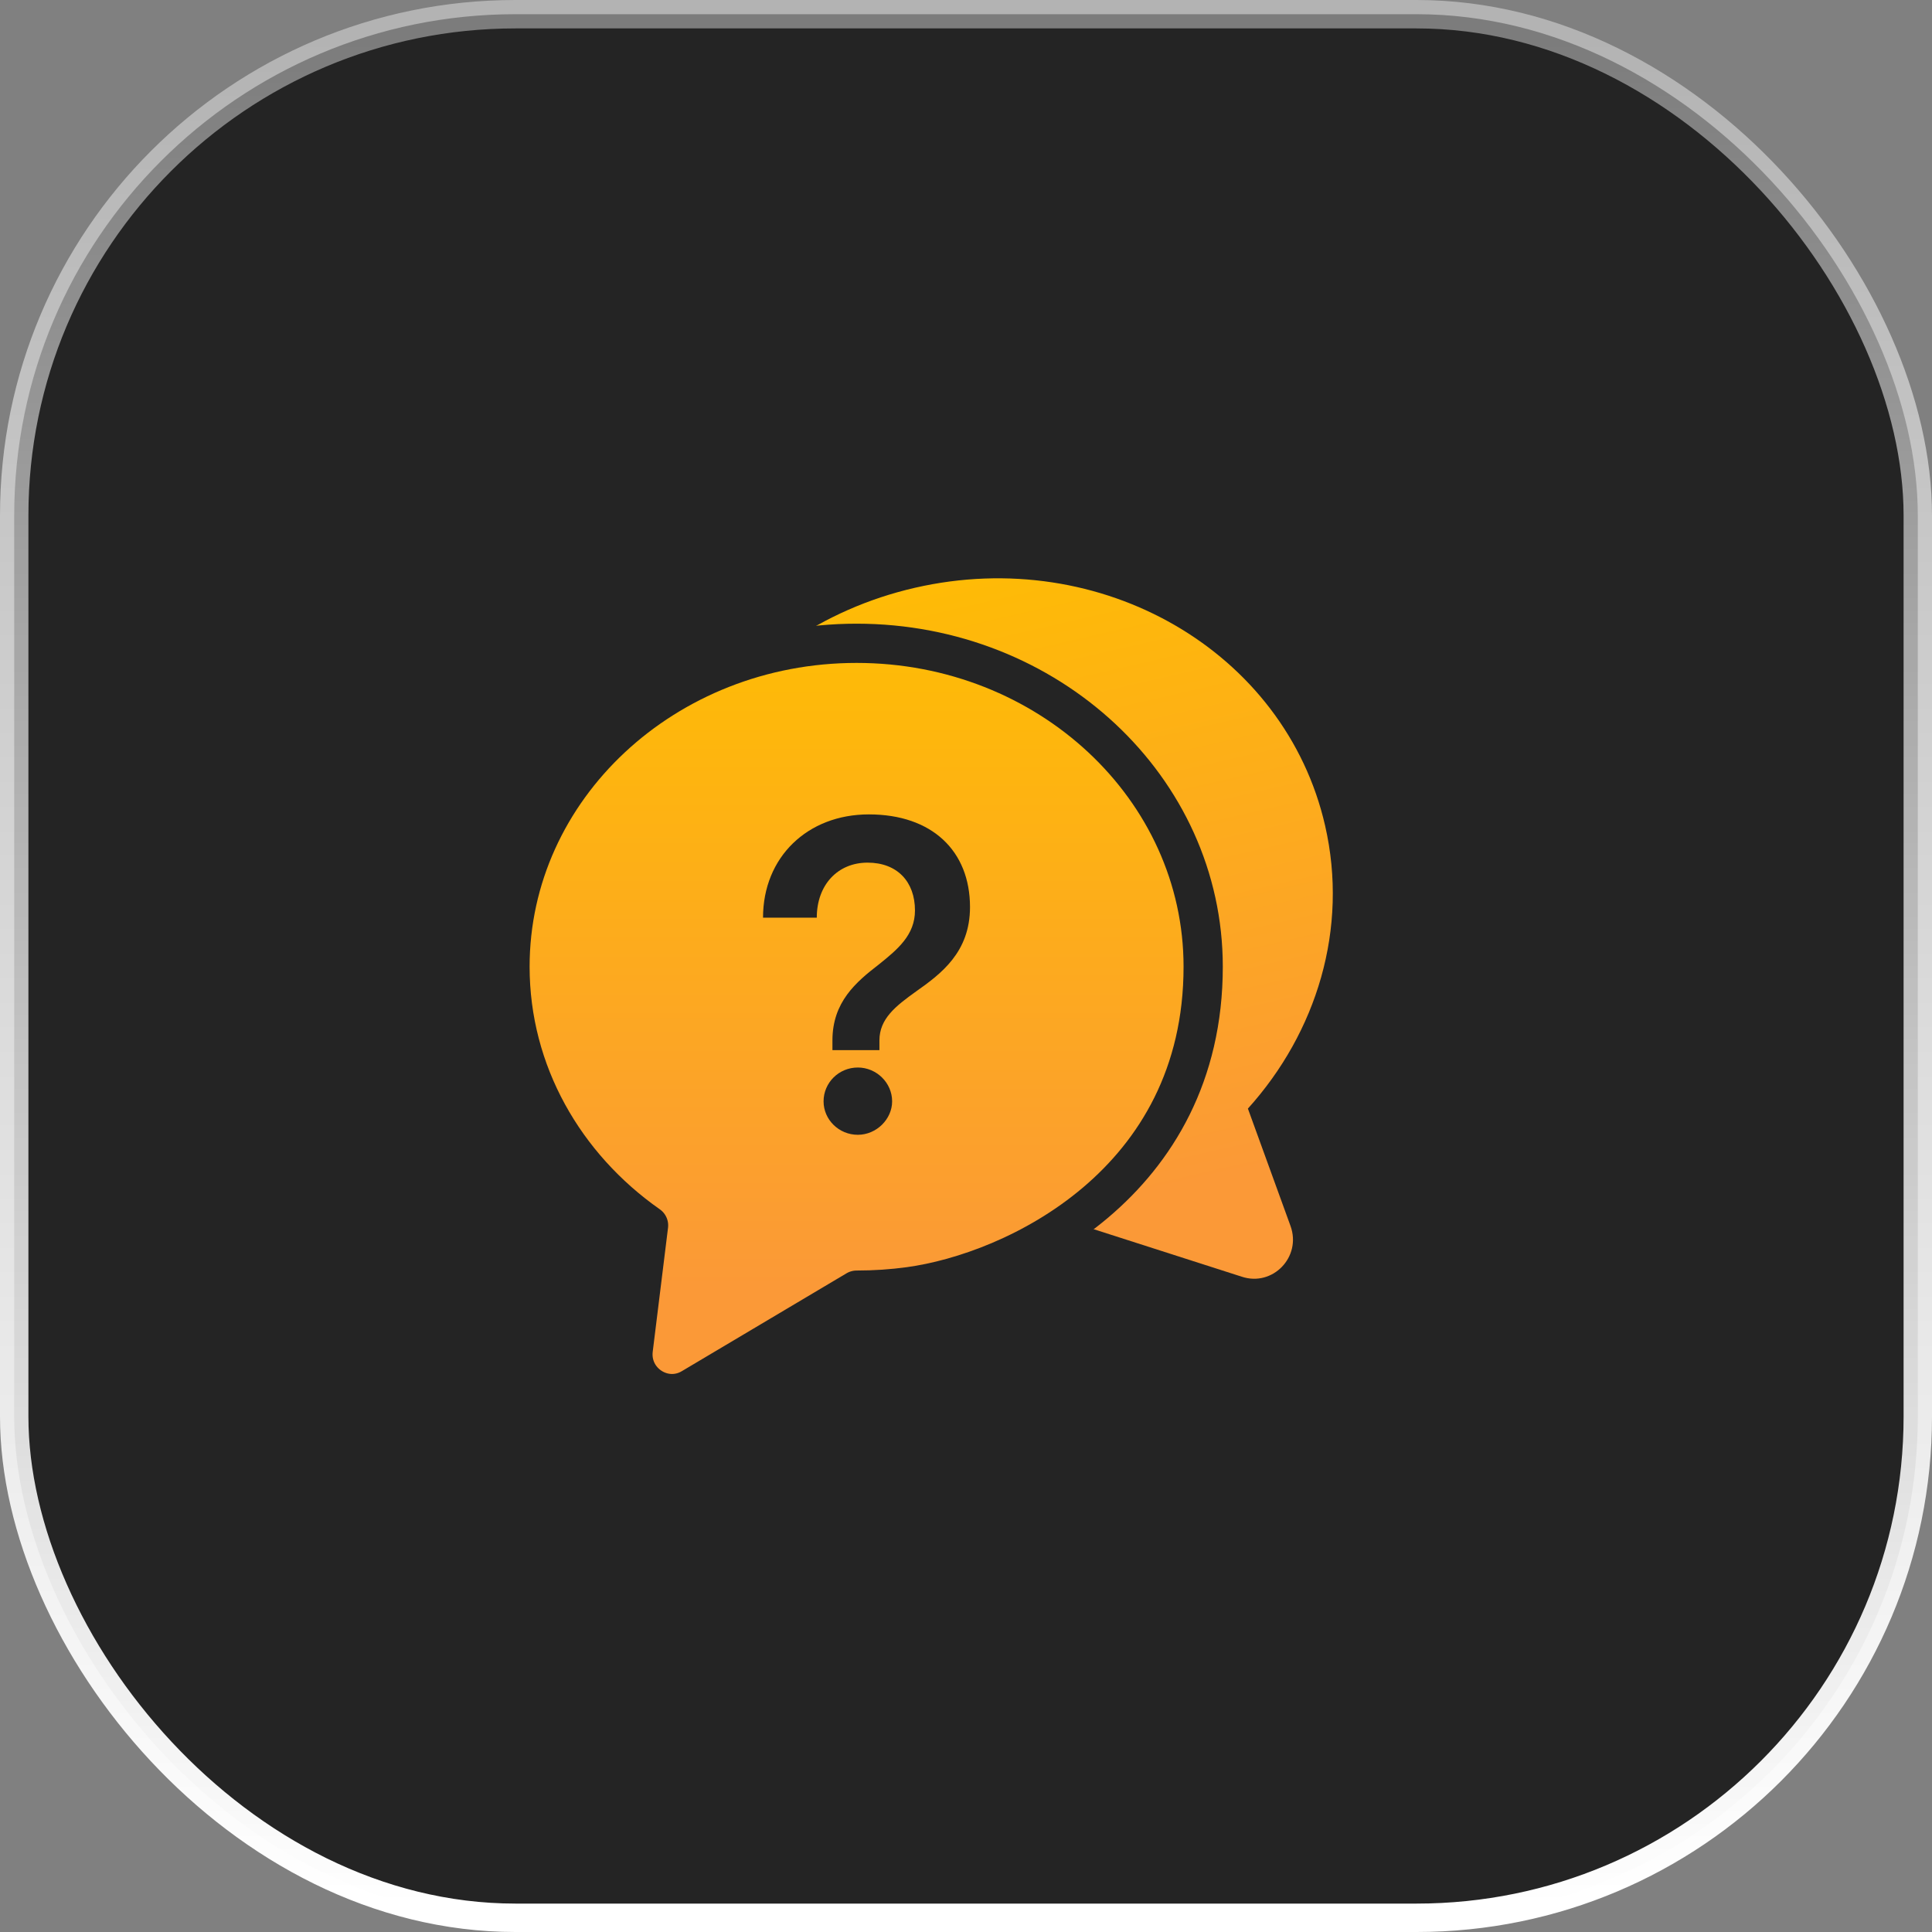
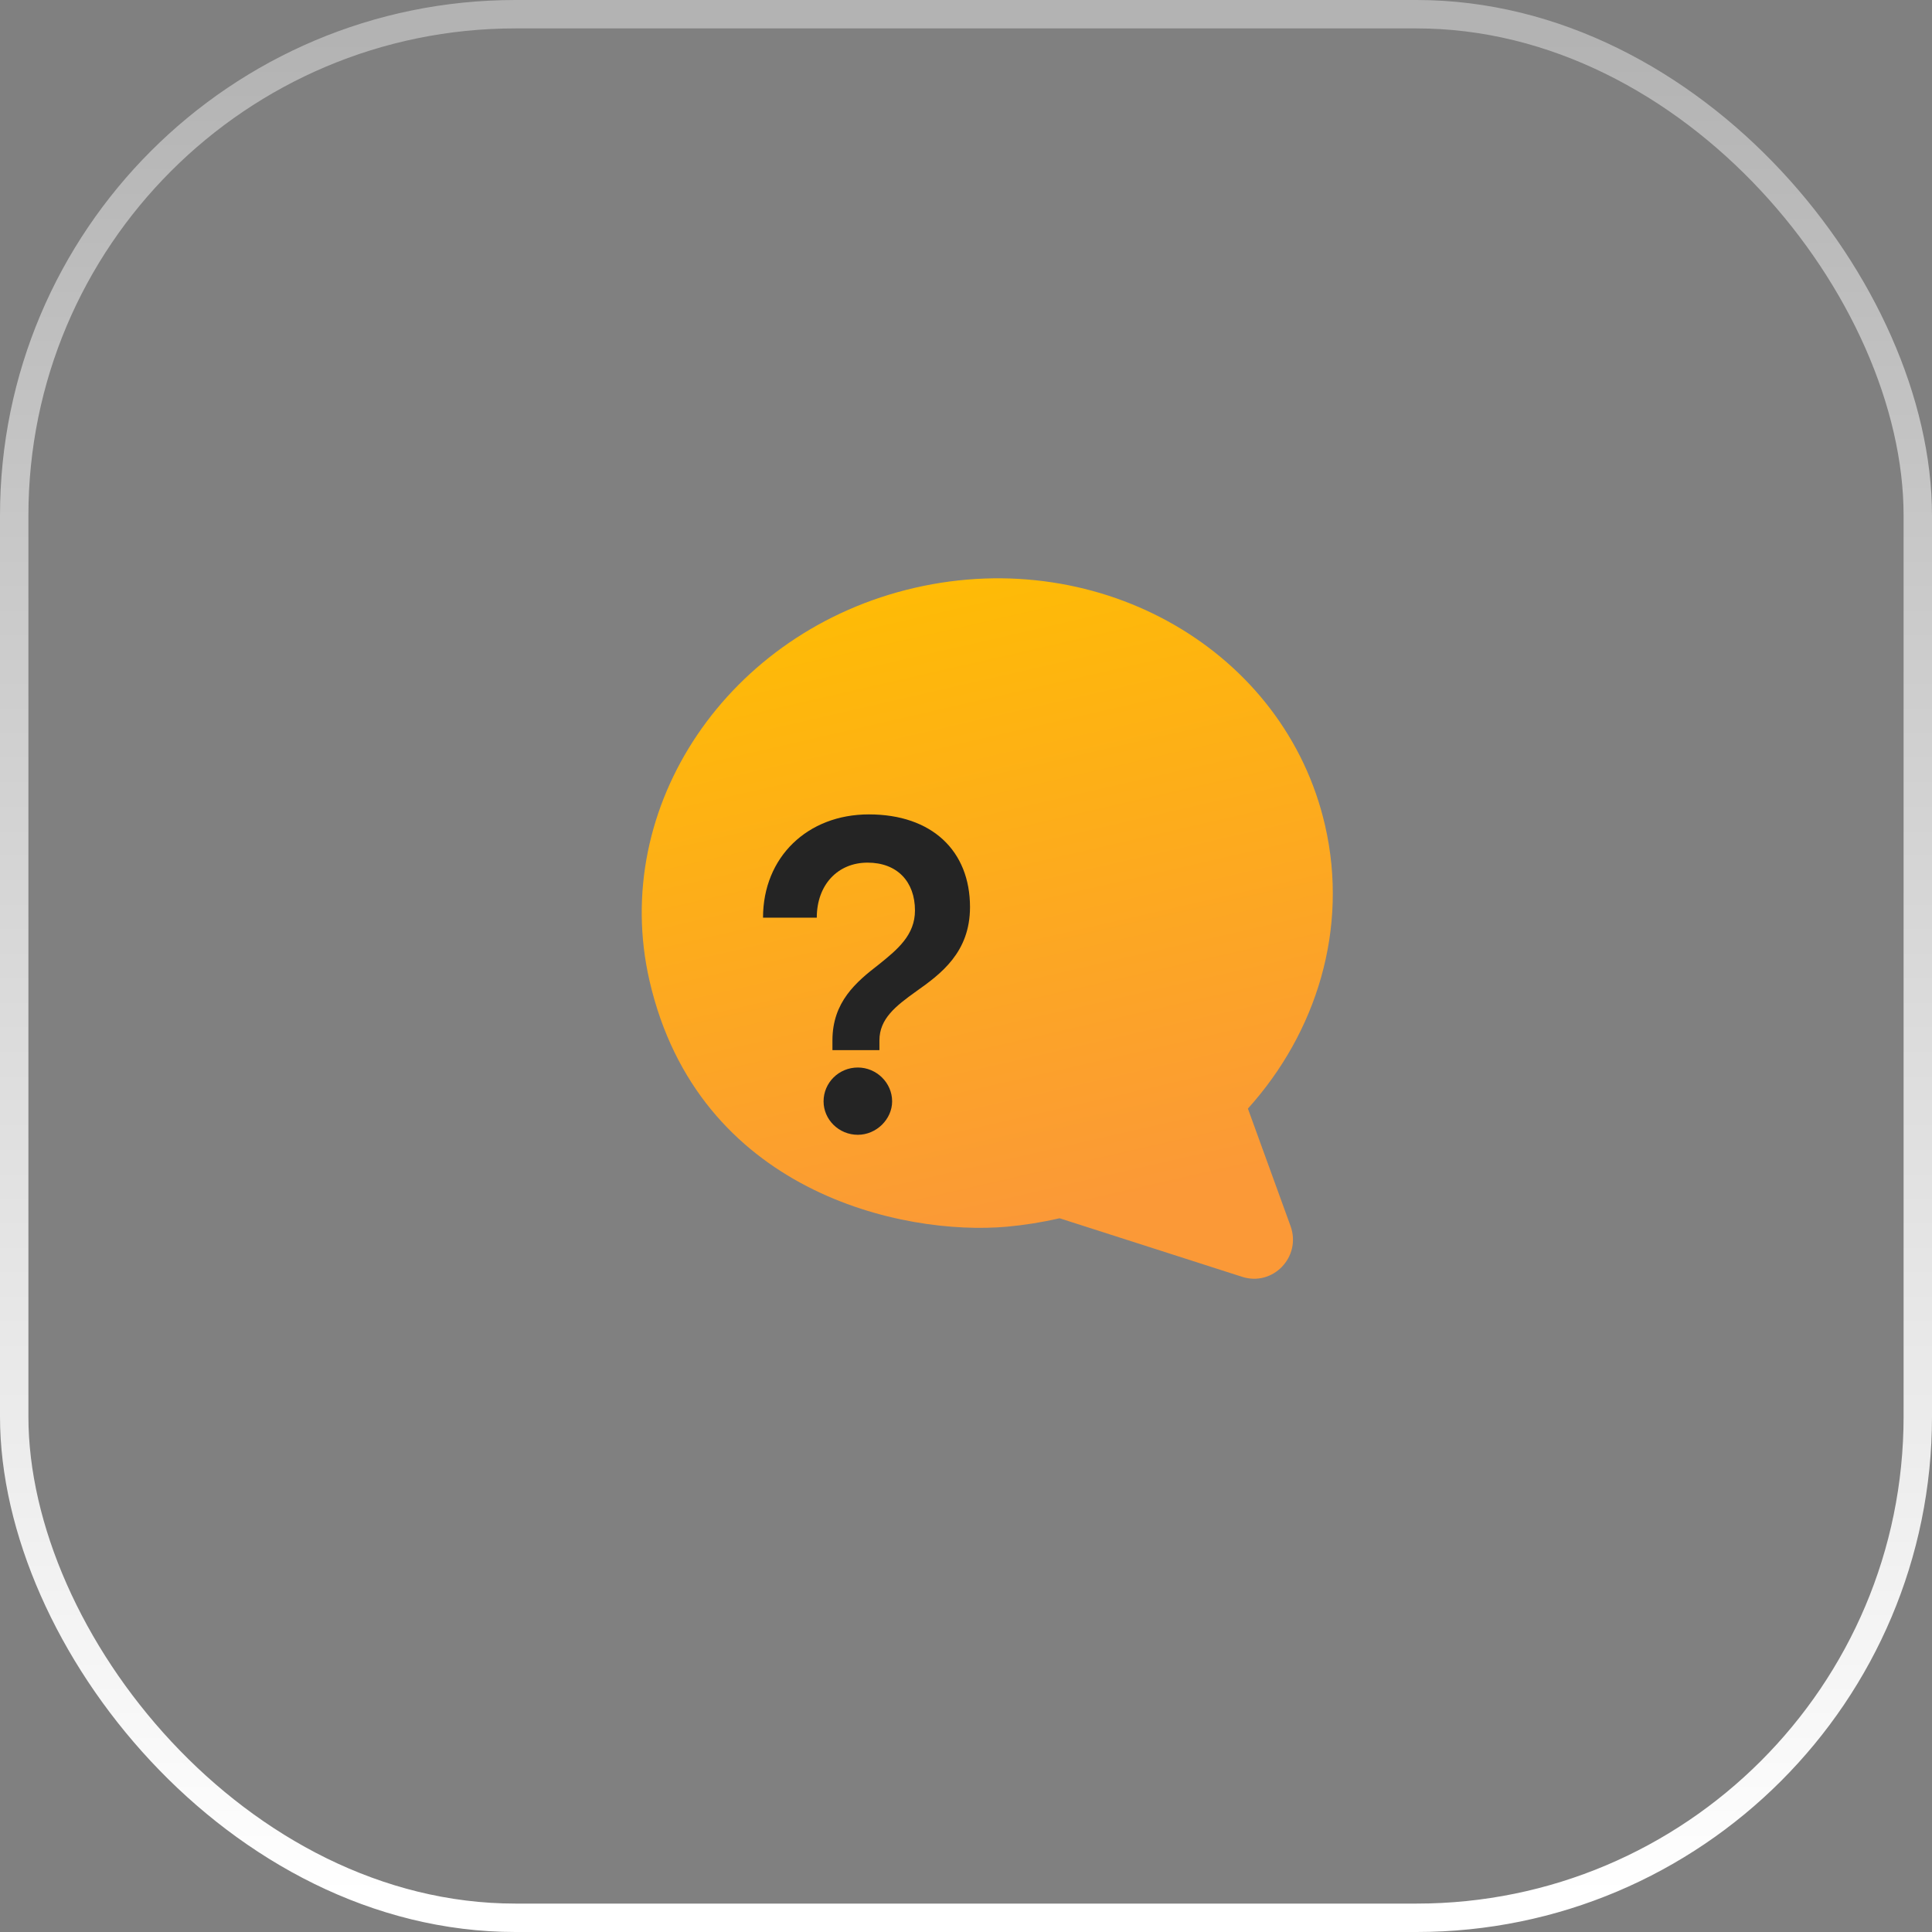
<svg xmlns="http://www.w3.org/2000/svg" width="68" height="68" viewBox="0 0 68 68" fill="none">
  <rect x="0" y="0" width="68" height="68" fill="#808080" stroke="none" />
-   <rect x="0.5" y="0.5" width="67" height="67" rx="17.643" fill="#242424" />
  <rect x="0.5" y="0.5" width="67" height="67" rx="17.643" stroke="url(#paint0_linear_160_4262)" />
  <path d="M45.423 43.153L43.922 39.019C46.34 36.338 47.473 32.69 46.638 29.054C45.232 22.928 38.773 19.18 32.202 20.688C25.631 22.197 21.453 28.386 22.859 34.513C24.566 41.949 31.756 43.508 35.45 43.175C36.061 43.119 36.676 43.021 37.295 42.879L43.707 44.936C44.796 45.296 45.815 44.24 45.423 43.153Z" fill="url(#paint1_linear_160_4262)" />
-   <path d="M22.288 47.495L22.827 43.129C19.871 41.057 17.95 37.755 17.95 34.025C17.95 27.739 23.407 22.642 30.149 22.642C36.891 22.642 42.348 27.739 42.348 34.025C42.348 41.655 35.689 44.783 32.014 45.284C31.406 45.367 30.785 45.409 30.149 45.409L24.36 48.849C23.38 49.443 22.15 48.641 22.288 47.495Z" fill="url(#paint2_linear_160_4262)" stroke="#242424" stroke-width="1.381" stroke-linecap="round" stroke-linejoin="round" />
  <path d="M30.953 36.962H29.299V36.619C29.299 35.264 30.134 34.563 30.923 33.953C31.594 33.416 32.204 32.91 32.204 32.046C32.204 31.033 31.579 30.362 30.536 30.362C29.478 30.362 28.748 31.152 28.748 32.299H26.856C26.856 30.169 28.421 28.664 30.581 28.664C32.8 28.664 34.141 29.945 34.141 31.927C34.141 33.521 33.113 34.28 32.249 34.891C31.519 35.413 30.953 35.859 30.953 36.619V36.962ZM30.193 39.941C29.523 39.941 28.987 39.405 28.987 38.764C28.987 38.109 29.523 37.573 30.193 37.573C30.849 37.573 31.4 38.109 31.4 38.764C31.4 39.39 30.849 39.941 30.193 39.941Z" fill="#242424" />
  <defs>
    <linearGradient id="paint0_linear_160_4262" x1="34" y1="1" x2="34" y2="67" gradientUnits="userSpaceOnUse">
      <stop stop-color="white" stop-opacity="0.4" />
      <stop offset="1" stop-color="white" />
    </linearGradient>
    <linearGradient id="paint1_linear_160_4262" x1="30.86" y1="18.306" x2="37.203" y2="45.939" gradientUnits="userSpaceOnUse">
      <stop stop-color="#FFBF00" />
      <stop offset="0.892" stop-color="#FB9937" />
    </linearGradient>
    <linearGradient id="paint2_linear_160_4262" x1="30.924" y1="20.02" x2="30.924" y2="48.371" gradientUnits="userSpaceOnUse">
      <stop stop-color="#FFBF00" />
      <stop offset="0.892" stop-color="#FB9937" />
    </linearGradient>
  </defs>
</svg>